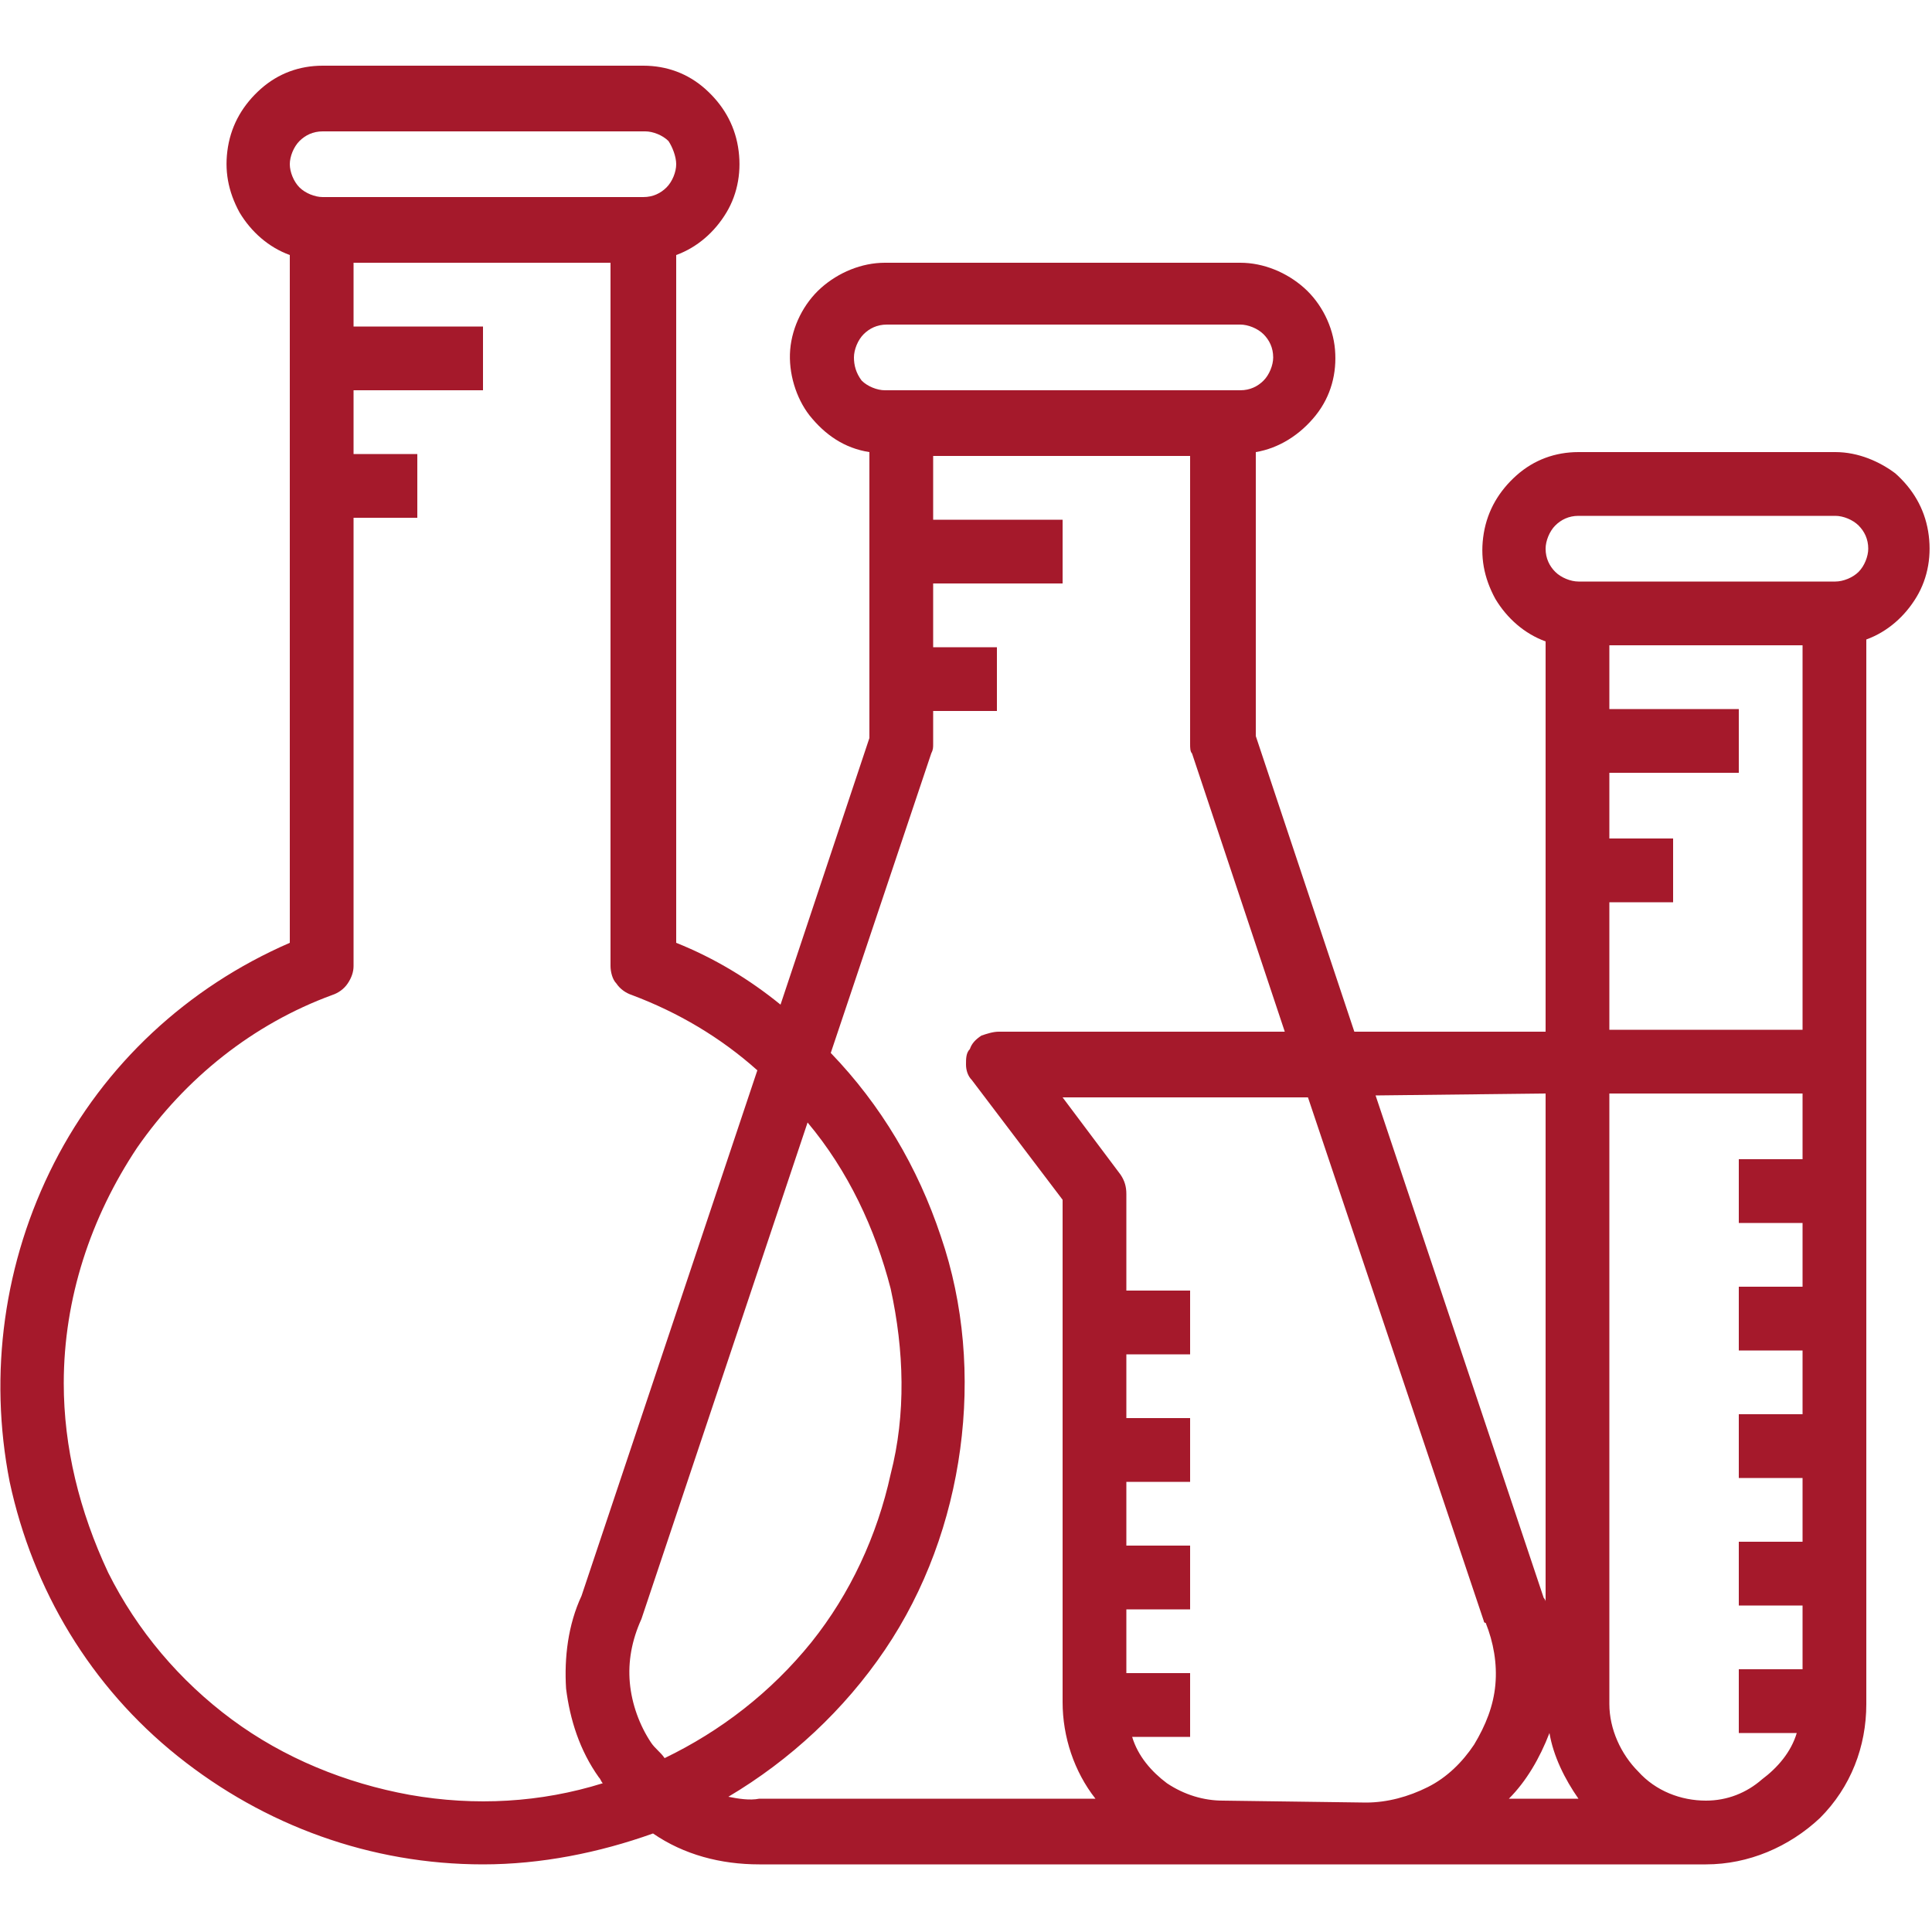
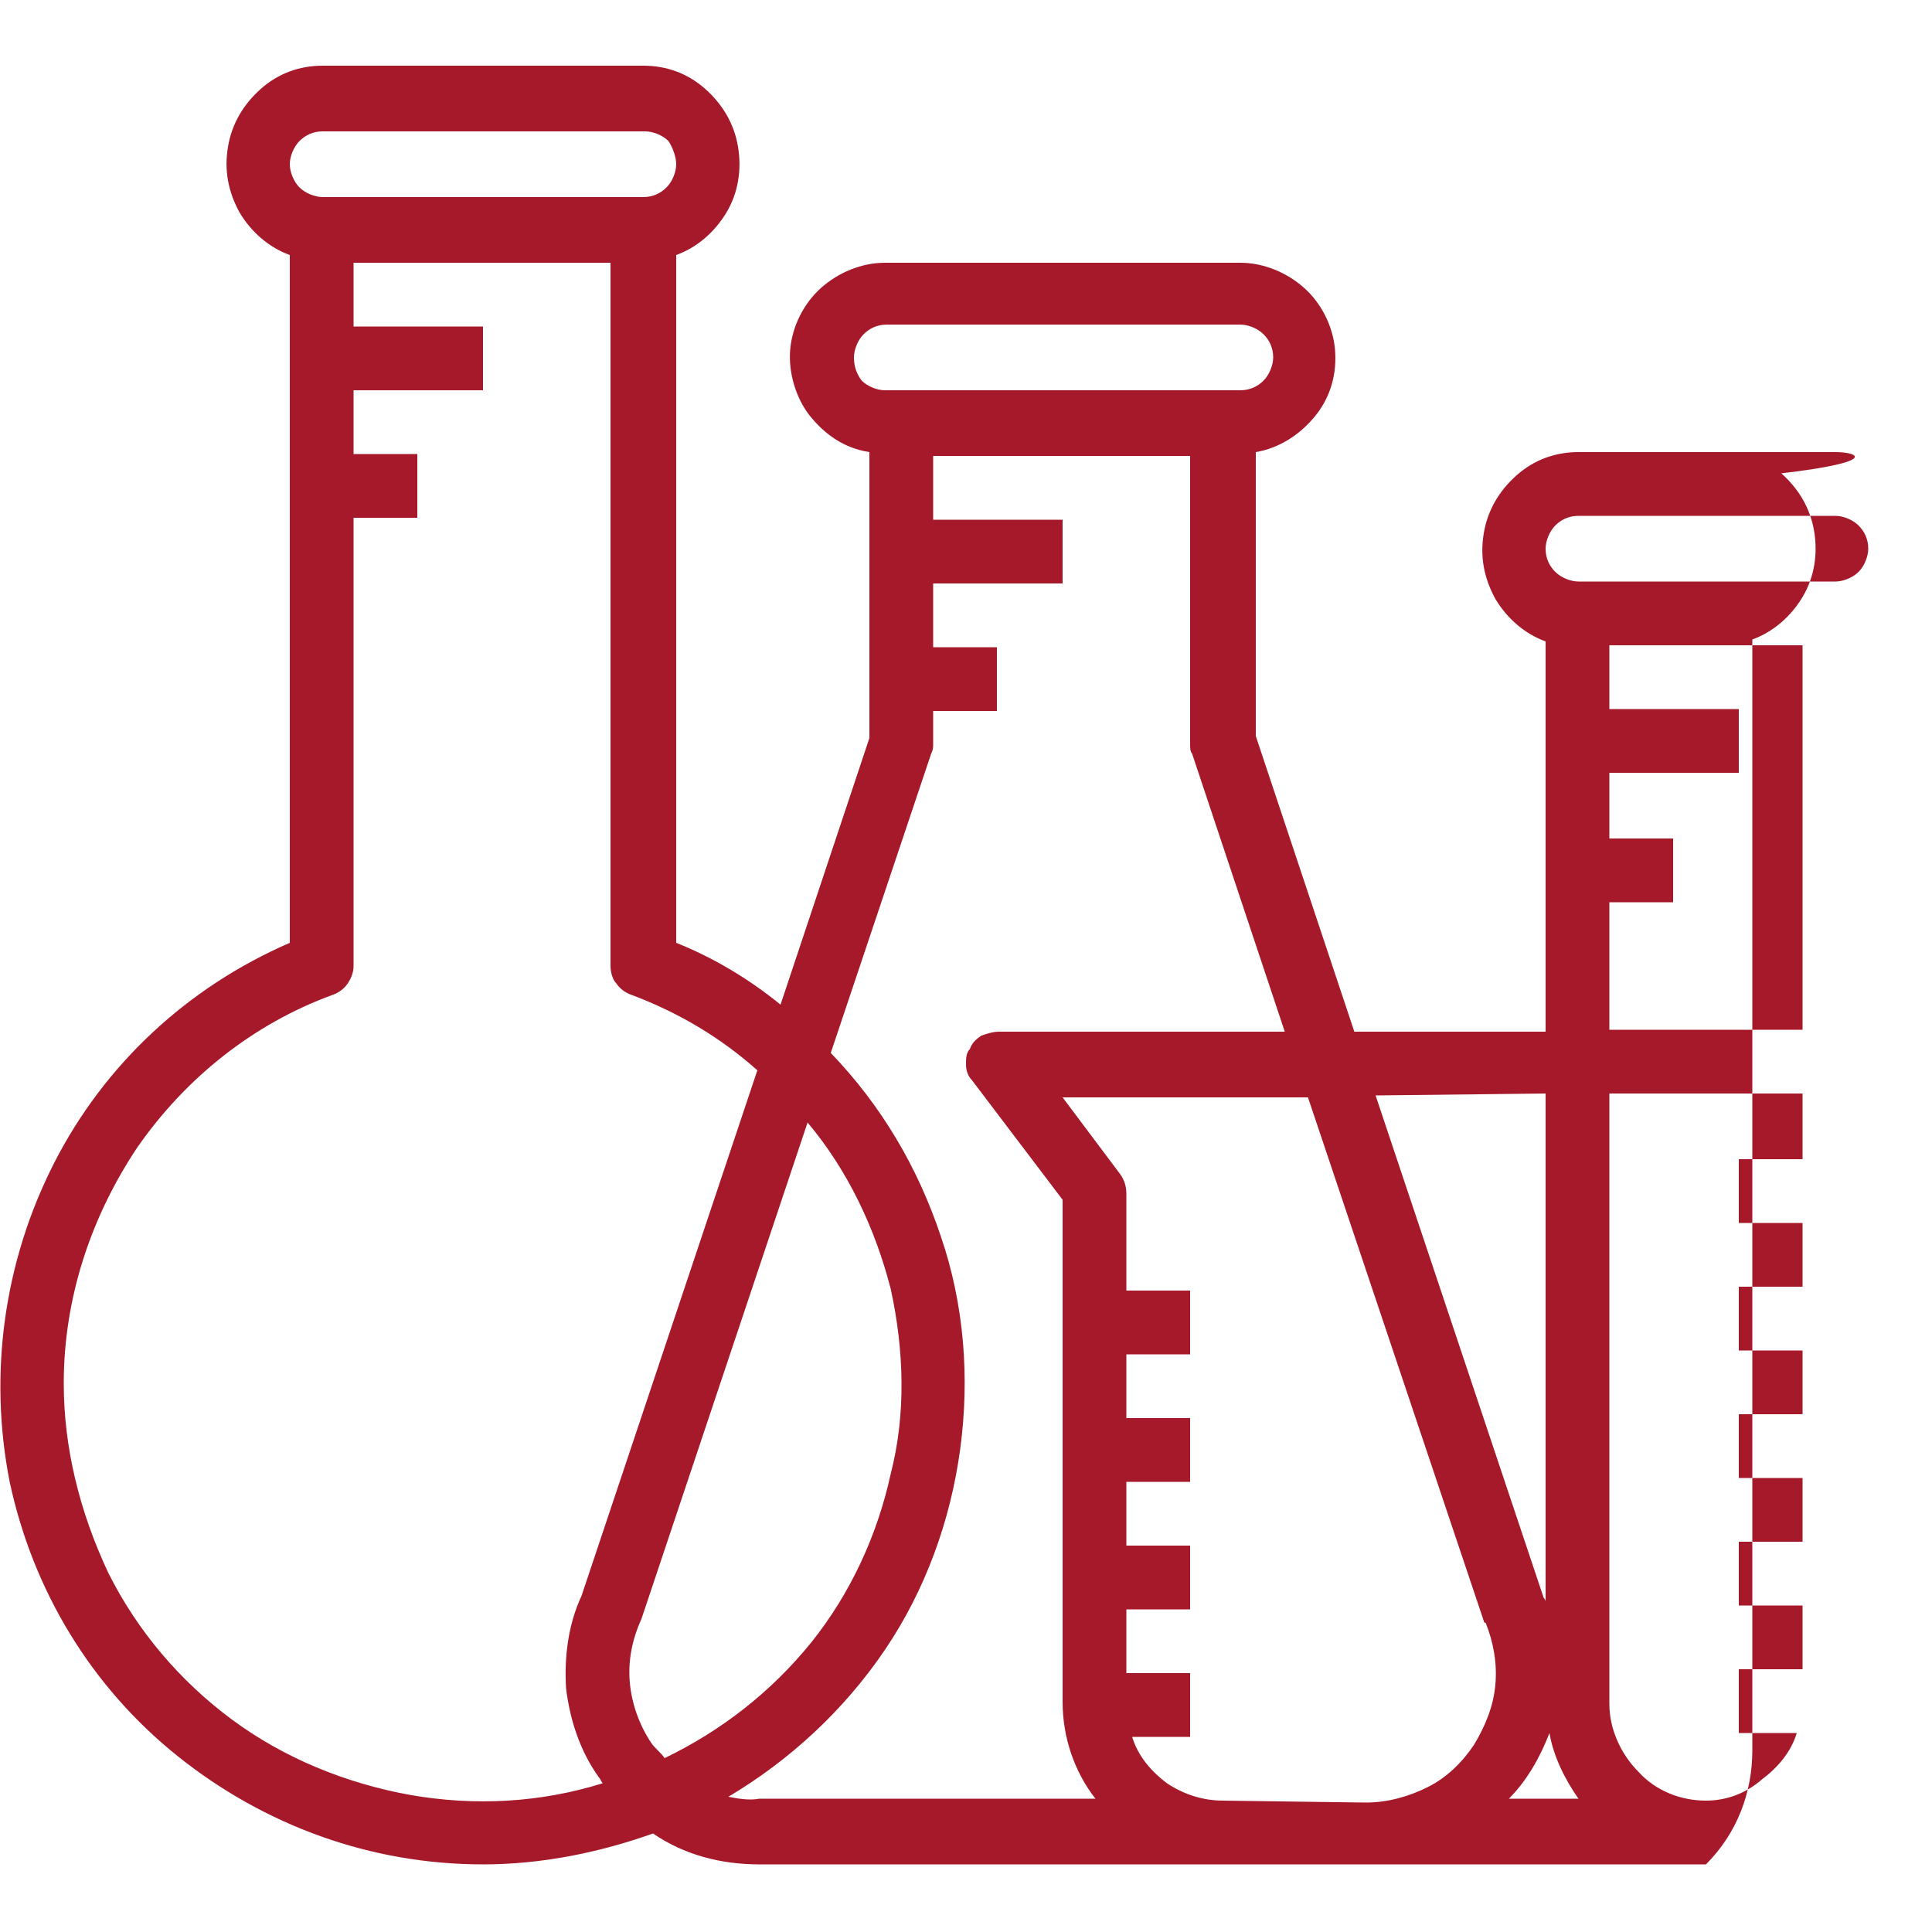
<svg xmlns="http://www.w3.org/2000/svg" version="1.1" id="Layer_1" x="0px" y="0px" viewBox="0 0 100 100" style="enable-background:new 0 0 100 100;" xml:space="preserve">
  <style type="text/css">
	.st0{fill:#A5192B;}
</style>
-   <path class="st0" d="M95,23.4H81.7c-1.2,0-2.3,0.4-3.2,1.2c-0.9,0.8-1.5,1.8-1.7,3s0,2.3,0.6,3.4c0.6,1,1.5,1.8,2.6,2.2v20.2h-9.9  L65,38.1V23.4c1.2-0.2,2.3-0.9,3.1-1.9c0.8-1,1.1-2.2,1-3.4c-0.1-1.2-0.7-2.4-1.6-3.2s-2.1-1.3-3.3-1.3H45.8c-1.2,0-2.4,0.5-3.3,1.3  c-0.9,0.8-1.5,2-1.6,3.2c-0.1,1.2,0.3,2.5,1,3.4c0.8,1,1.8,1.7,3.1,1.9v14.8L40.4,52c-1.6-1.3-3.4-2.4-5.4-3.2V13.2  c1.1-0.4,2-1.2,2.6-2.2s0.8-2.2,0.6-3.4s-0.8-2.2-1.7-3s-2-1.2-3.2-1.2H16.7c-1.2,0-2.3,0.4-3.2,1.2s-1.5,1.8-1.7,3s0,2.3,0.6,3.4  c0.6,1,1.5,1.8,2.6,2.2v35.6c-5.3,2.3-9.6,6.3-12.2,11.4s-3.4,10.9-2.3,16.5c1.2,5.6,4.2,10.6,8.7,14.2s10,5.6,15.8,5.6  c3,0,6-0.6,8.8-1.6c1.6,1.1,3.5,1.6,5.5,1.6h49c2.2,0,4.3-0.9,5.9-2.4c1.6-1.6,2.4-3.7,2.4-5.9V33.1c1.1-0.4,2-1.2,2.6-2.2  s0.8-2.2,0.6-3.4c-0.2-1.2-0.8-2.2-1.7-3C97.3,23.9,96.2,23.4,95,23.4z M83.3,46.7h3.3v-3.3h-3.3V40H90v-3.3h-6.7v-3.3h10v19.9h-10  V46.7z M80,56.6v26.3c0-0.1-0.1-0.2-0.1-0.2l-8.7-26L80,56.6L80,56.6z M80.2,89.7c0.2,1.2,0.8,2.4,1.5,3.4h-3.6  C79,92.2,79.7,91,80.2,89.7z M44.2,18.5c0-0.4,0.2-0.9,0.5-1.2c0.3-0.3,0.7-0.5,1.2-0.5h18.3c0.4,0,0.9,0.2,1.2,0.5  c0.3,0.3,0.5,0.7,0.5,1.2c0,0.4-0.2,0.9-0.5,1.2c-0.3,0.3-0.7,0.5-1.2,0.5H45.8c-0.4,0-0.9-0.2-1.2-0.5  C44.3,19.3,44.2,18.9,44.2,18.5z M34.4,91c-0.2-0.3-0.5-0.5-0.7-0.8c-0.6-0.9-1-2-1.1-3.1s0.1-2.2,0.6-3.3l8.6-25.7  c2.1,2.5,3.5,5.5,4.3,8.6c0.7,3.2,0.8,6.5,0,9.6C45.4,79.5,44,82.5,42,85C39.9,87.6,37.3,89.6,34.4,91z M16.7,6.8h16.7  c0.4,0,0.9,0.2,1.2,0.5C34.8,7.6,35,8.1,35,8.5s-0.2,0.9-0.5,1.2s-0.7,0.5-1.2,0.5H16.7c-0.4,0-0.9-0.2-1.2-0.5  C15.2,9.4,15,8.9,15,8.5s0.2-0.9,0.5-1.2C15.8,7,16.2,6.8,16.7,6.8z M3.3,71.6c0-4.4,1.4-8.6,3.8-12.2c2.5-3.6,6-6.4,10.1-7.9  c0.3-0.1,0.6-0.3,0.8-0.6c0.2-0.3,0.3-0.6,0.3-0.9V26.8h3.3v-3.3h-3.3v-3.3H25v-3.3h-6.7v-3.3h13.3V50c0,0.3,0.1,0.7,0.3,0.9  c0.2,0.3,0.5,0.5,0.8,0.6c2.4,0.9,4.6,2.2,6.5,3.9l-9.1,27.2c-0.7,1.5-0.9,3.2-0.8,4.8C29.5,89,30,90.6,31,92  c0.1,0.1,0.1,0.2,0.2,0.3c-3.2,1-6.6,1.2-10,0.6C17.9,92.3,14.7,91,12,89s-4.9-4.6-6.4-7.6C4.1,78.2,3.3,74.9,3.3,71.6z M37.7,93  c3.2-1.9,6-4.5,8.1-7.6c2.1-3.1,3.4-6.7,3.9-10.4s0.2-7.5-1-11c-1.2-3.6-3.1-6.8-5.7-9.5L48.2,39c0.1-0.2,0.1-0.3,0.1-0.5v-1.7h3.3  v-3.3h-3.3v-3.3H55v-3.3h-6.7v-3.3h13.3v14.9c0,0.2,0,0.4,0.1,0.5l4.8,14.4H51.7c-0.3,0-0.6,0.1-0.9,0.2c-0.3,0.2-0.5,0.4-0.6,0.7  C50,54.5,50,54.8,50,55.1s0.1,0.6,0.3,0.8l4.7,6.2v26c0,1.8,0.6,3.6,1.7,5H39.3C38.8,93.2,38.2,93.1,37.7,93z M63.3,93.2  c-1,0-2-0.3-2.9-0.9c-0.8-0.6-1.5-1.4-1.8-2.4h3v-3.3h-3.3v-3.3h3.3V80h-3.3v-3.3h3.3v-3.3h-3.3v-3.3h3.3v-3.3h-3.3v-5  c0-0.4-0.1-0.7-0.3-1l-3-4h12.7l9.1,27.1c0,0,0,0.1,0.1,0.1c0.4,1,0.6,2.1,0.5,3.2s-0.5,2.1-1.1,3.1c-0.6,0.9-1.4,1.7-2.4,2.2  s-2.1,0.8-3.2,0.8L63.3,93.2L63.3,93.2z M88.3,93.2c-1.3,0-2.6-0.5-3.5-1.5c-0.9-0.9-1.5-2.2-1.5-3.5V56.6h10V60H90v3.3h3.3v3.3H90  v3.3h3.3v3.3H90v3.3h3.3v3.3H90v3.3h3.3v3.3H90v3.3h3c-0.3,1-1,1.8-1.8,2.4C90.4,92.8,89.4,93.2,88.3,93.2z M95,30.1H81.7  c-0.4,0-0.9-0.2-1.2-0.5c-0.3-0.3-0.5-0.7-0.5-1.2c0-0.4,0.2-0.9,0.5-1.2c0.3-0.3,0.7-0.5,1.2-0.5H95c0.4,0,0.9,0.2,1.2,0.5  c0.3,0.3,0.5,0.7,0.5,1.2c0,0.4-0.2,0.9-0.5,1.2C95.9,29.9,95.4,30.1,95,30.1z" />
+   <path class="st0" d="M95,23.4H81.7c-1.2,0-2.3,0.4-3.2,1.2c-0.9,0.8-1.5,1.8-1.7,3s0,2.3,0.6,3.4c0.6,1,1.5,1.8,2.6,2.2v20.2h-9.9  L65,38.1V23.4c1.2-0.2,2.3-0.9,3.1-1.9c0.8-1,1.1-2.2,1-3.4c-0.1-1.2-0.7-2.4-1.6-3.2s-2.1-1.3-3.3-1.3H45.8c-1.2,0-2.4,0.5-3.3,1.3  c-0.9,0.8-1.5,2-1.6,3.2c-0.1,1.2,0.3,2.5,1,3.4c0.8,1,1.8,1.7,3.1,1.9v14.8L40.4,52c-1.6-1.3-3.4-2.4-5.4-3.2V13.2  c1.1-0.4,2-1.2,2.6-2.2s0.8-2.2,0.6-3.4s-0.8-2.2-1.7-3s-2-1.2-3.2-1.2H16.7c-1.2,0-2.3,0.4-3.2,1.2s-1.5,1.8-1.7,3s0,2.3,0.6,3.4  c0.6,1,1.5,1.8,2.6,2.2v35.6c-5.3,2.3-9.6,6.3-12.2,11.4s-3.4,10.9-2.3,16.5c1.2,5.6,4.2,10.6,8.7,14.2s10,5.6,15.8,5.6  c3,0,6-0.6,8.8-1.6c1.6,1.1,3.5,1.6,5.5,1.6h49c1.6-1.6,2.4-3.7,2.4-5.9V33.1c1.1-0.4,2-1.2,2.6-2.2  s0.8-2.2,0.6-3.4c-0.2-1.2-0.8-2.2-1.7-3C97.3,23.9,96.2,23.4,95,23.4z M83.3,46.7h3.3v-3.3h-3.3V40H90v-3.3h-6.7v-3.3h10v19.9h-10  V46.7z M80,56.6v26.3c0-0.1-0.1-0.2-0.1-0.2l-8.7-26L80,56.6L80,56.6z M80.2,89.7c0.2,1.2,0.8,2.4,1.5,3.4h-3.6  C79,92.2,79.7,91,80.2,89.7z M44.2,18.5c0-0.4,0.2-0.9,0.5-1.2c0.3-0.3,0.7-0.5,1.2-0.5h18.3c0.4,0,0.9,0.2,1.2,0.5  c0.3,0.3,0.5,0.7,0.5,1.2c0,0.4-0.2,0.9-0.5,1.2c-0.3,0.3-0.7,0.5-1.2,0.5H45.8c-0.4,0-0.9-0.2-1.2-0.5  C44.3,19.3,44.2,18.9,44.2,18.5z M34.4,91c-0.2-0.3-0.5-0.5-0.7-0.8c-0.6-0.9-1-2-1.1-3.1s0.1-2.2,0.6-3.3l8.6-25.7  c2.1,2.5,3.5,5.5,4.3,8.6c0.7,3.2,0.8,6.5,0,9.6C45.4,79.5,44,82.5,42,85C39.9,87.6,37.3,89.6,34.4,91z M16.7,6.8h16.7  c0.4,0,0.9,0.2,1.2,0.5C34.8,7.6,35,8.1,35,8.5s-0.2,0.9-0.5,1.2s-0.7,0.5-1.2,0.5H16.7c-0.4,0-0.9-0.2-1.2-0.5  C15.2,9.4,15,8.9,15,8.5s0.2-0.9,0.5-1.2C15.8,7,16.2,6.8,16.7,6.8z M3.3,71.6c0-4.4,1.4-8.6,3.8-12.2c2.5-3.6,6-6.4,10.1-7.9  c0.3-0.1,0.6-0.3,0.8-0.6c0.2-0.3,0.3-0.6,0.3-0.9V26.8h3.3v-3.3h-3.3v-3.3H25v-3.3h-6.7v-3.3h13.3V50c0,0.3,0.1,0.7,0.3,0.9  c0.2,0.3,0.5,0.5,0.8,0.6c2.4,0.9,4.6,2.2,6.5,3.9l-9.1,27.2c-0.7,1.5-0.9,3.2-0.8,4.8C29.5,89,30,90.6,31,92  c0.1,0.1,0.1,0.2,0.2,0.3c-3.2,1-6.6,1.2-10,0.6C17.9,92.3,14.7,91,12,89s-4.9-4.6-6.4-7.6C4.1,78.2,3.3,74.9,3.3,71.6z M37.7,93  c3.2-1.9,6-4.5,8.1-7.6c2.1-3.1,3.4-6.7,3.9-10.4s0.2-7.5-1-11c-1.2-3.6-3.1-6.8-5.7-9.5L48.2,39c0.1-0.2,0.1-0.3,0.1-0.5v-1.7h3.3  v-3.3h-3.3v-3.3H55v-3.3h-6.7v-3.3h13.3v14.9c0,0.2,0,0.4,0.1,0.5l4.8,14.4H51.7c-0.3,0-0.6,0.1-0.9,0.2c-0.3,0.2-0.5,0.4-0.6,0.7  C50,54.5,50,54.8,50,55.1s0.1,0.6,0.3,0.8l4.7,6.2v26c0,1.8,0.6,3.6,1.7,5H39.3C38.8,93.2,38.2,93.1,37.7,93z M63.3,93.2  c-1,0-2-0.3-2.9-0.9c-0.8-0.6-1.5-1.4-1.8-2.4h3v-3.3h-3.3v-3.3h3.3V80h-3.3v-3.3h3.3v-3.3h-3.3v-3.3h3.3v-3.3h-3.3v-5  c0-0.4-0.1-0.7-0.3-1l-3-4h12.7l9.1,27.1c0,0,0,0.1,0.1,0.1c0.4,1,0.6,2.1,0.5,3.2s-0.5,2.1-1.1,3.1c-0.6,0.9-1.4,1.7-2.4,2.2  s-2.1,0.8-3.2,0.8L63.3,93.2L63.3,93.2z M88.3,93.2c-1.3,0-2.6-0.5-3.5-1.5c-0.9-0.9-1.5-2.2-1.5-3.5V56.6h10V60H90v3.3h3.3v3.3H90  v3.3h3.3v3.3H90v3.3h3.3v3.3H90v3.3h3.3v3.3H90v3.3h3c-0.3,1-1,1.8-1.8,2.4C90.4,92.8,89.4,93.2,88.3,93.2z M95,30.1H81.7  c-0.4,0-0.9-0.2-1.2-0.5c-0.3-0.3-0.5-0.7-0.5-1.2c0-0.4,0.2-0.9,0.5-1.2c0.3-0.3,0.7-0.5,1.2-0.5H95c0.4,0,0.9,0.2,1.2,0.5  c0.3,0.3,0.5,0.7,0.5,1.2c0,0.4-0.2,0.9-0.5,1.2C95.9,29.9,95.4,30.1,95,30.1z" />
</svg>